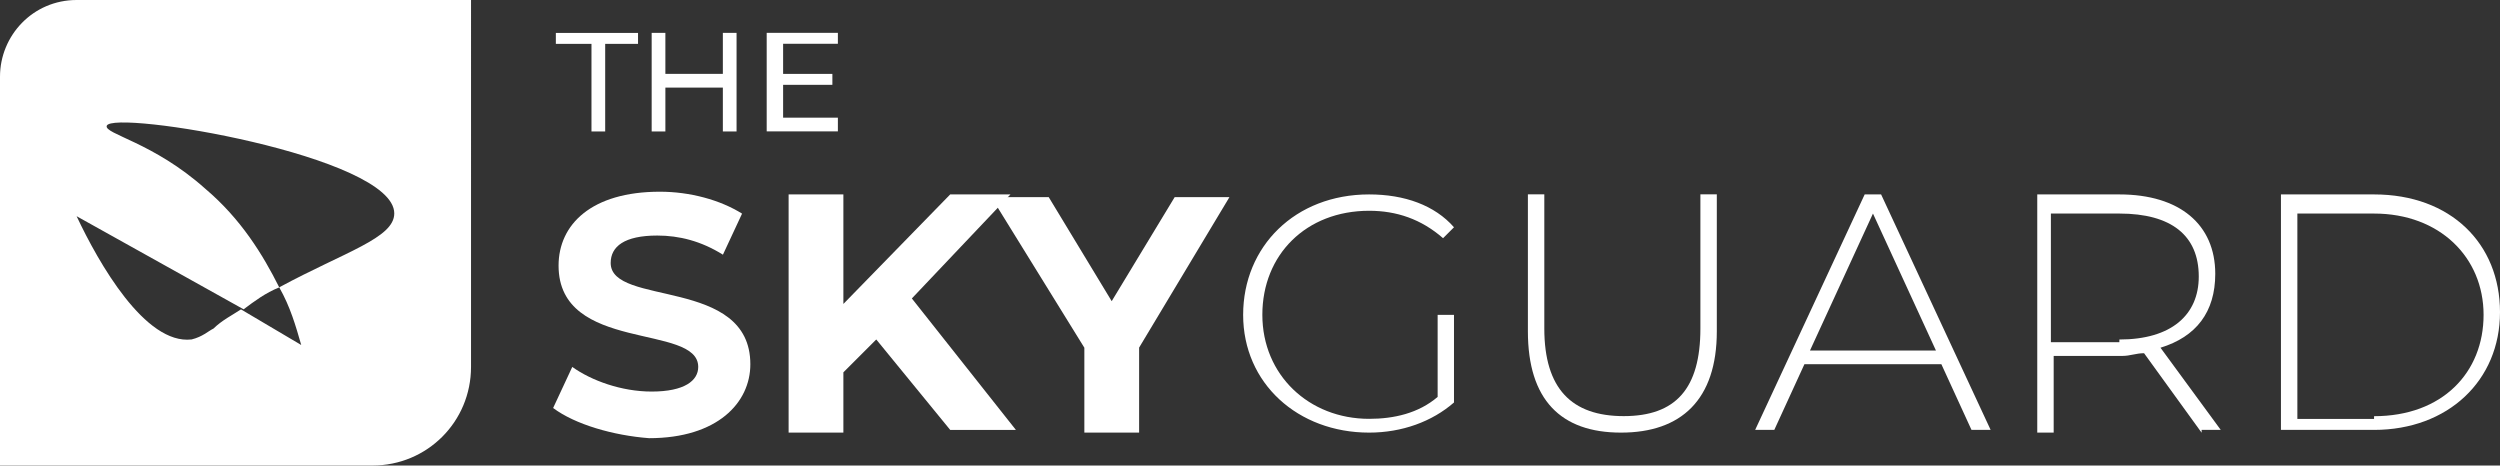
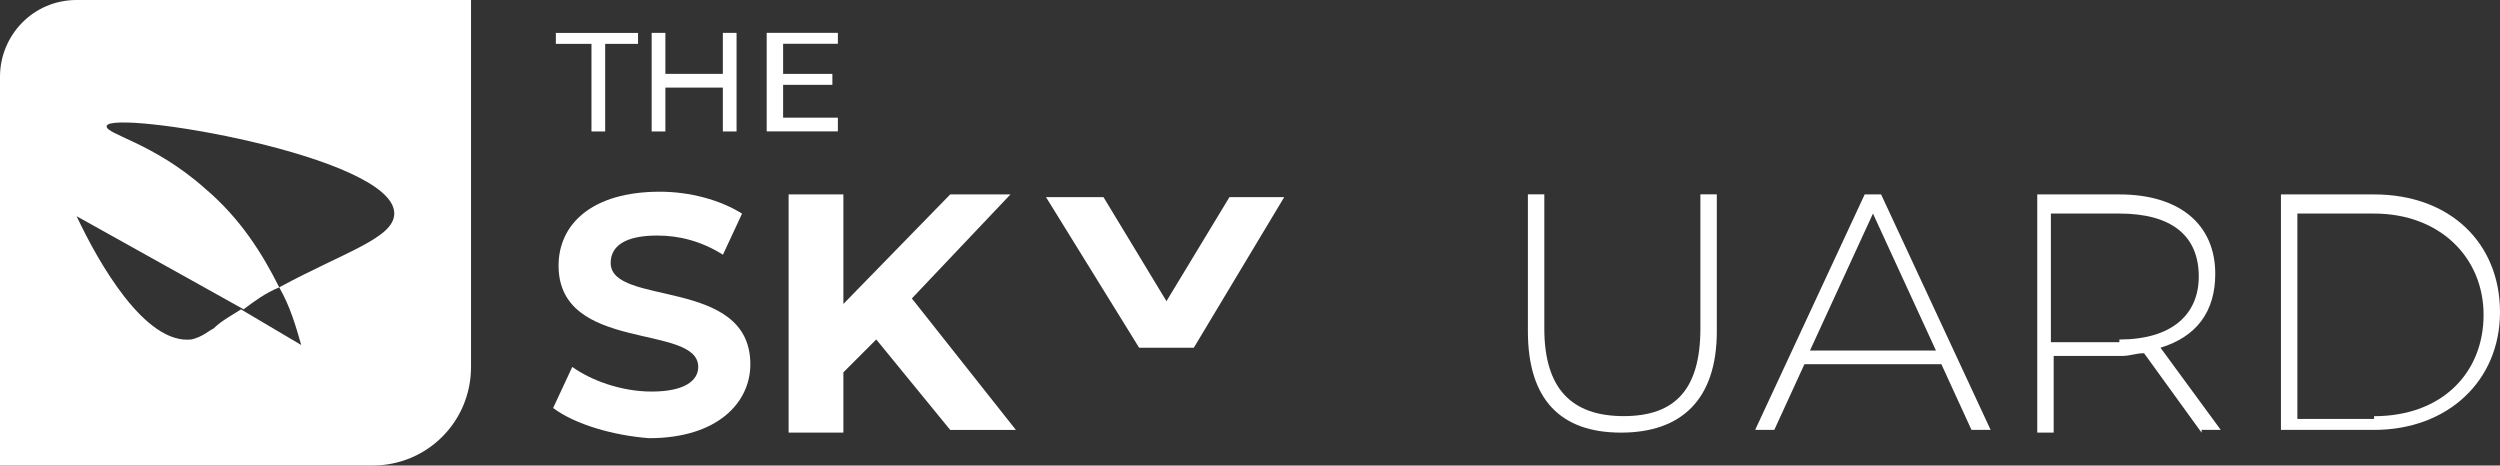
<svg xmlns="http://www.w3.org/2000/svg" id="Layer_2" data-name="Layer 2" viewBox="0 0 350.14 65.2">
  <rect x="0" y="0" width="350.14" height="65.2" fill="#333333" stroke="none" />
  <defs>
    <style>
      .cls-1 {
        fill: #fff;
      }
    </style>
  </defs>
  <g id="Layer_1-2" data-name="Layer 1-2">
    <g>
      <g>
        <g>
          <path class="cls-1" d="M82.45,6.14h-4.6v-1.53h11.51v1.53h-4.6v12.27h-1.92V6.14s-.38,0-.38,0Z" />
          <path class="cls-1" d="M103.16,4.6v13.81h-1.92v-6.14h-8.05v6.14h-1.92V4.6h1.92v5.75h8.05v-5.75h1.92Z" />
          <path class="cls-1" d="M117.35,16.87v1.53h-9.97V4.6h9.97v1.53h-7.67v4.22h6.9v1.53h-6.9v4.6h7.67v.38Z" />
        </g>
        <g>
          <path class="cls-1" d="M77.47,57.14l2.68-5.75c2.68,1.92,6.9,3.45,11.12,3.45,4.6,0,6.52-1.53,6.52-3.45,0-6.14-19.56-1.92-19.56-14.19,0-5.75,4.6-10.35,14.19-10.35,4.22,0,8.44,1.15,11.51,3.07l-2.68,5.75c-3.07-1.92-6.14-2.68-9.2-2.68-4.6,0-6.52,1.53-6.52,3.84,0,6.14,19.56,1.92,19.56,14.19,0,5.37-4.6,10.35-14.19,10.35-4.99-.38-10.35-1.92-13.42-4.22Z" />
          <path class="cls-1" d="M122.72,47.55l-4.6,4.6v8.44h-7.67V27.23h7.67v15.34l14.96-15.34h8.44l-13.81,14.57,14.57,18.41h-9.2s-10.35-12.66-10.35-12.66Z" />
-           <path class="cls-1" d="M159.54,48.7v11.89h-7.67v-11.89l-13.04-21.09h8.05l8.82,14.57,8.82-14.57h7.67s-12.66,21.09-12.66,21.09Z" />
+           <path class="cls-1" d="M159.54,48.7v11.89v-11.89l-13.04-21.09h8.05l8.82,14.57,8.82-14.57h7.67s-12.66,21.09-12.66,21.09Z" />
        </g>
        <g>
-           <path class="cls-1" d="M201.34,44.1h2.3v12.27c-3.07,2.68-7.29,4.22-11.89,4.22-9.97,0-17.64-6.9-17.64-16.49s7.29-16.87,17.64-16.87c4.99,0,9.2,1.53,11.89,4.6l-1.53,1.53c-3.07-2.68-6.52-3.84-10.35-3.84-8.82,0-14.96,6.14-14.96,14.57s6.52,14.57,14.96,14.57c3.45,0,6.9-.77,9.59-3.07,0,0,0-11.51,0-11.51Z" />
          <path class="cls-1" d="M213.99,46.4v-19.18h2.3v18.79c0,8.44,3.84,12.27,11.12,12.27s10.74-3.84,10.74-12.27v-18.79h2.3v19.18c0,9.59-4.99,14.19-13.42,14.19s-13.04-4.6-13.04-14.19Z" />
          <path class="cls-1" d="M271.9,51.01h-19.18l-4.22,9.2h-2.68l15.34-32.98h2.3l15.34,32.98h-2.68s-4.22-9.2-4.22-9.2ZM271.14,49.09l-8.82-19.18-8.82,19.18h17.64Z" />
          <path class="cls-1" d="M308.34,60.59l-8.05-11.12c-1.15,0-1.92.38-3.07.38h-9.59v10.74h-2.3V27.23h11.51c8.44,0,13.42,4.22,13.42,11.12,0,5.37-2.68,8.82-7.67,10.35l8.44,11.51h-2.68v.38ZM296.83,47.55c7.29,0,11.12-3.45,11.12-8.82,0-5.75-3.84-8.82-11.12-8.82h-9.59v18.02h9.59v-.38Z" />
          <path class="cls-1" d="M319.46,27.23h13.04c10.74,0,17.64,6.9,17.64,16.49s-7.29,16.49-17.64,16.49h-13.04V27.23ZM332.5,58.29c9.59,0,15.34-6.14,15.34-14.19s-6.14-14.19-15.34-14.19h-10.74v28.76h10.74v-.38Z" />
        </g>
      </g>
      <path class="cls-1" d="M0,10.74v54.46h52.16c7.67,0,13.81-6.14,13.81-13.81V0H10.74C4.6,0,0,4.99,0,10.74ZM39.12,40.27c1.53,2.68,2.3,5.37,3.07,8.05l-8.44-4.99c-1.15.77-2.68,1.53-3.84,2.68-.77.38-1.53,1.15-3.07,1.53-6.52.77-13.04-10.74-16.11-17.26l23.39,13.04c1.53-1.15,3.07-2.3,4.99-3.07-2.3-4.6-5.37-9.59-10.35-13.81-7.29-6.52-14.19-7.67-13.81-8.82.77-2.3,40.27,4.22,40.27,12.27,0,3.45-6.9,5.37-16.11,10.35h0Z" />
    </g>
  </g>
</svg>